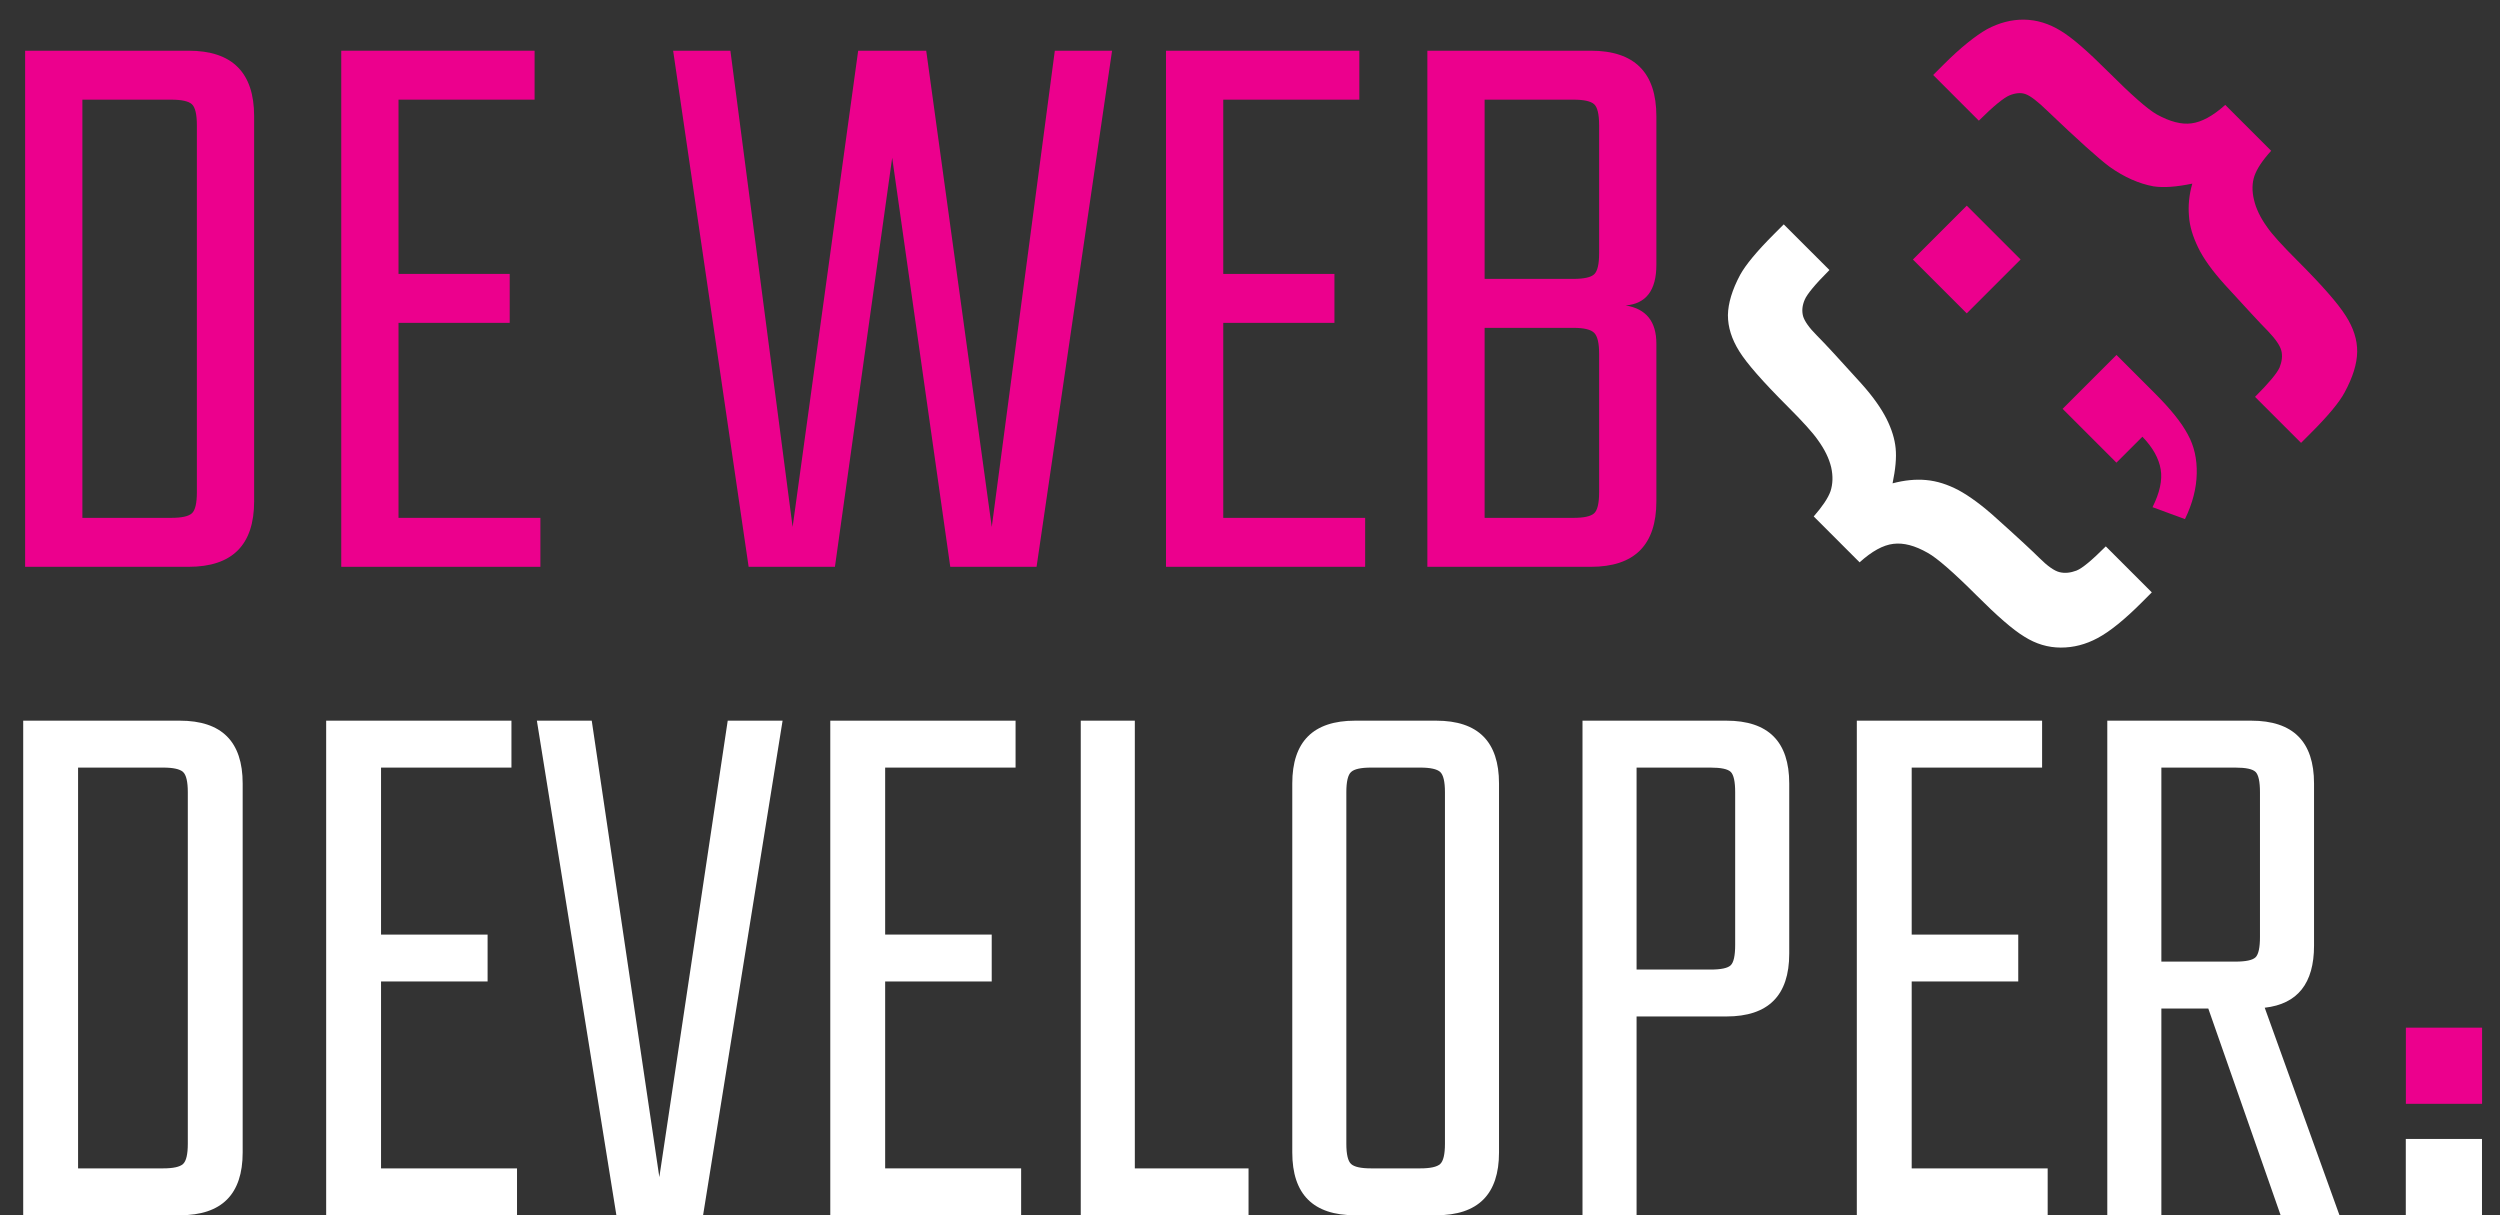
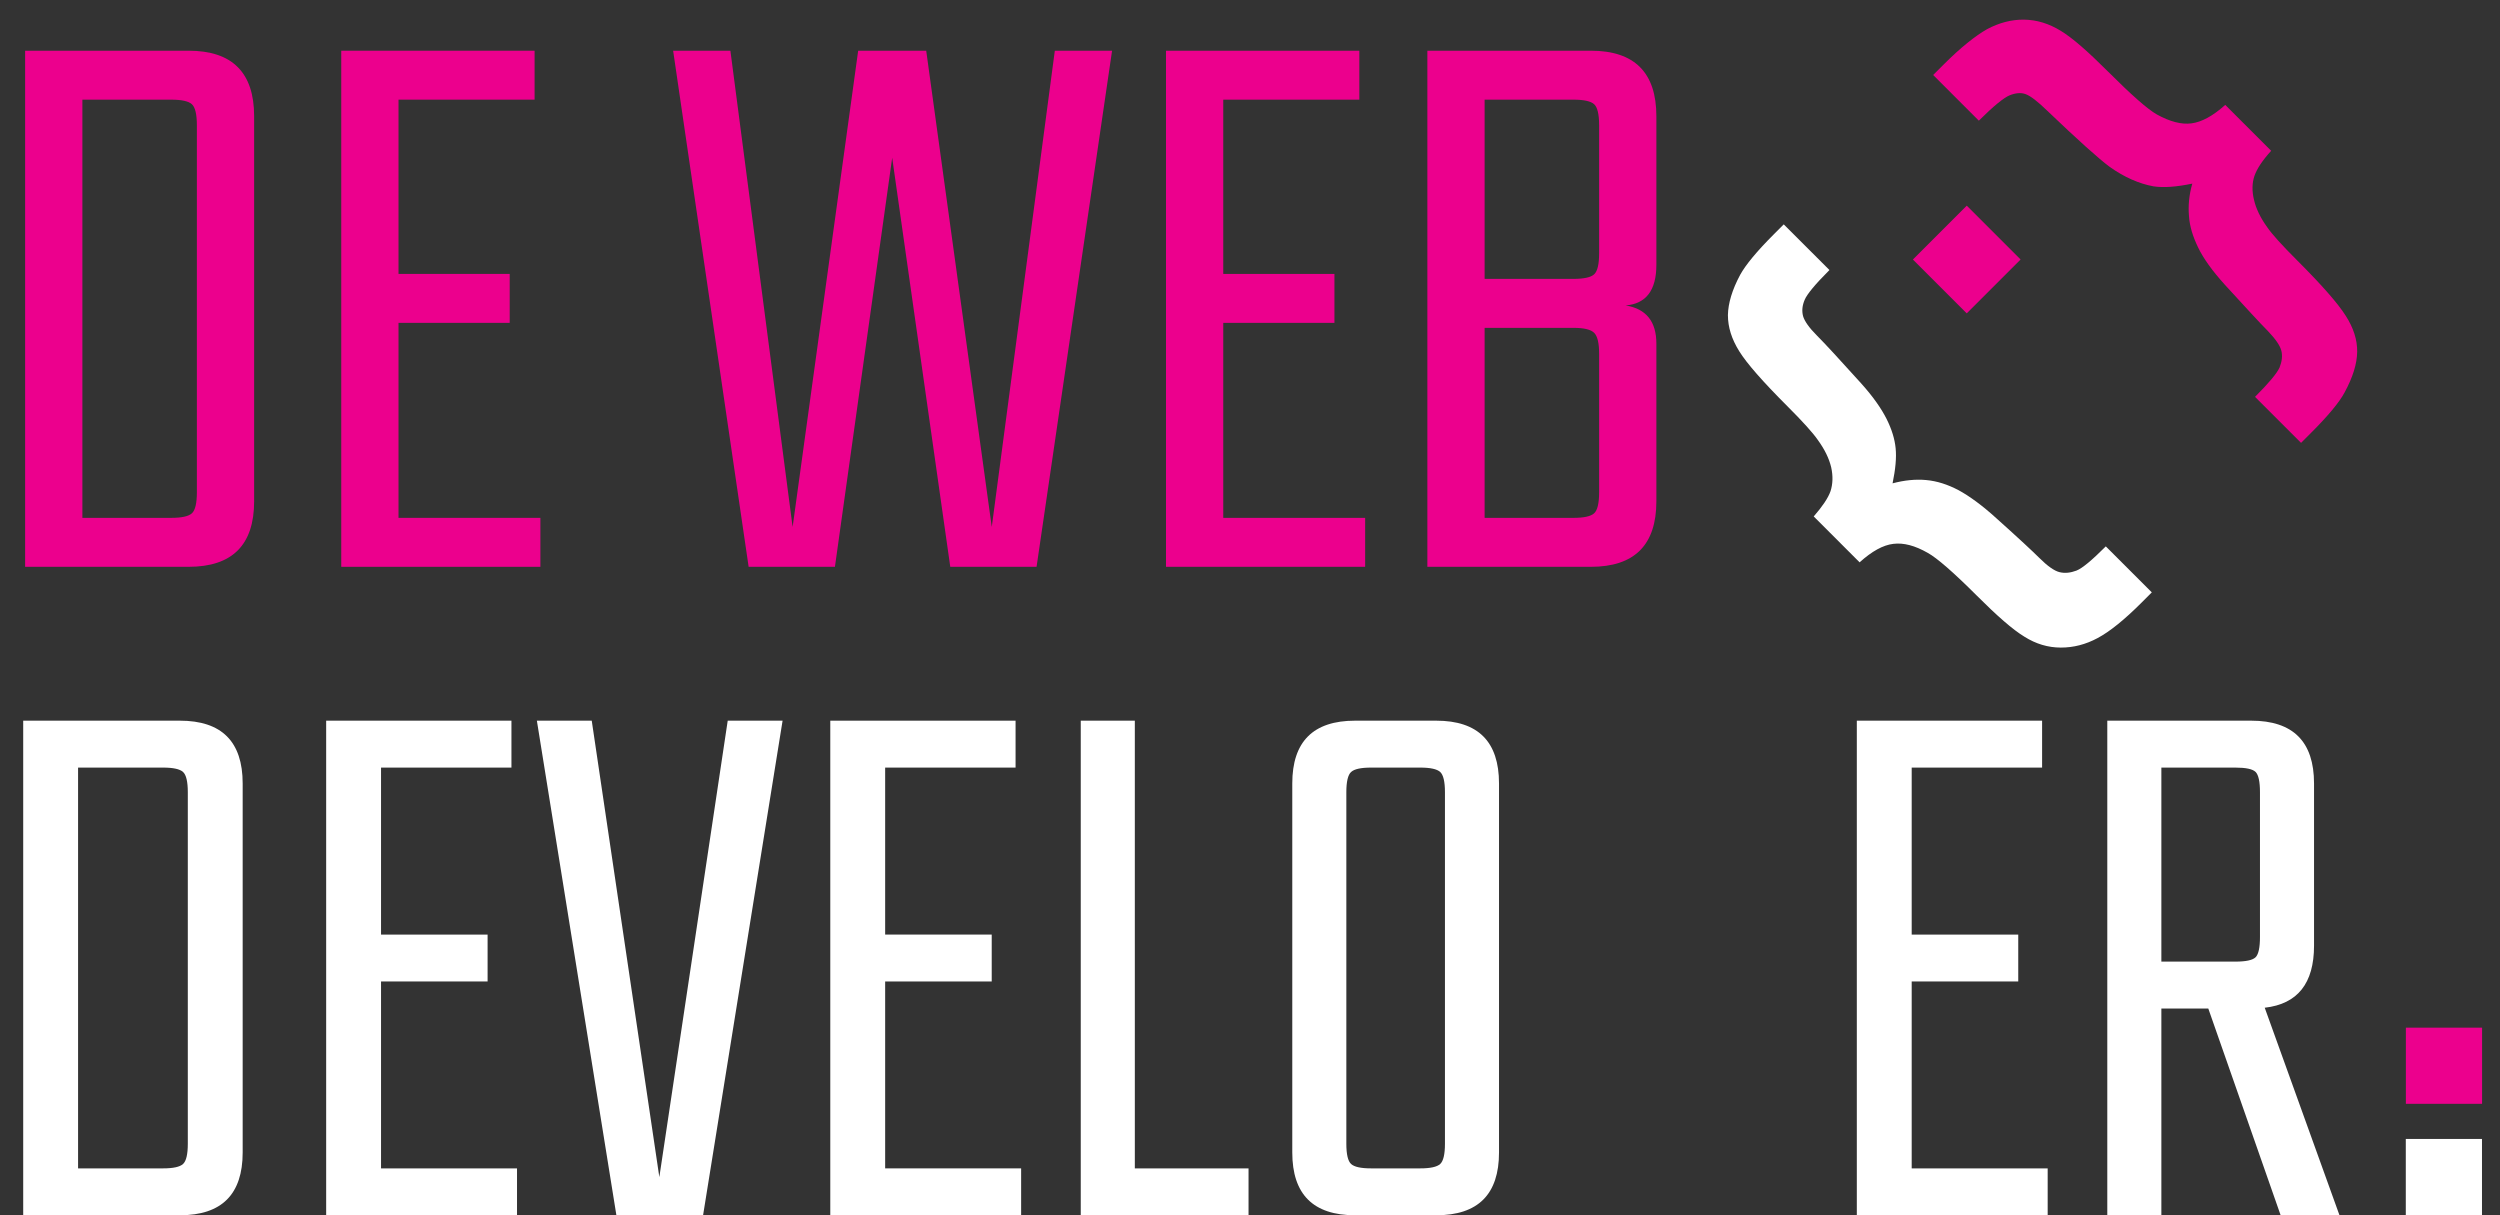
<svg xmlns="http://www.w3.org/2000/svg" version="1.1" id="Layer_1" x="0px" y="0px" width="432px" height="210px" viewBox="0 0 432 210" enable-background="new 0 0 432 210" xml:space="preserve">
  <rect x="0" y="0" width="432" height="210" fill="#333333" stroke="none" />
  <g>
    <path fill="#EC008D" d="M4.341,8.762h28.246c7.55,0,11.327,3.777,11.327,11.327v66.529c0,7.552-3.777,11.327-11.327,11.327H4.341   V8.762z M34.021,85.041V21.666c0-1.911-0.287-3.129-0.86-3.656c-0.574-0.524-1.77-0.789-3.584-0.789H14.235v72.264h15.342   c1.814,0,3.011-0.262,3.584-0.789C33.735,88.172,34.021,86.954,34.021,85.041z" />
    <path fill="#EC008D" d="M68.863,89.485h24.518v8.459H58.969V8.762h33.408v8.459H68.863v30.11h19.213v8.459H68.863V89.485z" />
    <path fill="#EC008D" d="M182.273,8.762h9.893l-13.047,89.183h-14.912L154.17,27.258l-9.894,70.687h-14.912L116.318,8.762h9.894   l10.753,82.301l11.327-82.301h11.757l11.327,82.301L182.273,8.762z" />
    <path fill="#EC008D" d="M211.379,89.485h24.518v8.459h-34.412V8.762h33.41v8.459h-23.516v30.11h19.212v8.459h-19.212V89.485z" />
    <path fill="#EC008D" d="M246.648,8.762h28.246c7.551,0,11.328,3.777,11.328,11.327v25.665c0,4.398-1.771,6.739-5.307,7.026   c3.536,0.574,5.307,2.773,5.307,6.596v27.242c0,7.552-3.777,11.327-11.328,11.327h-28.246V8.762L246.648,8.762z M276.329,43.747   V21.666c0-1.911-0.286-3.129-0.86-3.656c-0.574-0.524-1.77-0.789-3.584-0.789h-15.342v30.97h15.342c1.814,0,3.01-0.262,3.584-0.789   C276.043,46.879,276.329,45.66,276.329,43.747z M276.329,85.041V61.096c0-1.814-0.286-3.011-0.86-3.584   c-0.574-0.573-1.77-0.86-3.584-0.86h-15.342v32.834h15.342c1.814,0,3.01-0.262,3.584-0.789   C276.043,88.172,276.329,86.954,276.329,85.041z" />
  </g>
  <g>
    <path fill="#FFFFFF" d="M4.01,124.533h27.069c7.235,0,10.855,3.619,10.855,10.855v63.756c0,7.237-3.62,10.854-10.855,10.854H4.01   V124.533z M32.453,197.634V136.9c0-1.832-0.275-3-0.824-3.504c-0.55-0.502-1.696-0.756-3.435-0.756H13.491v69.254h14.703   c1.739,0,2.885-0.252,3.435-0.756C32.178,200.635,32.453,199.467,32.453,197.634z" />
    <path fill="#FFFFFF" d="M65.843,201.895H89.34V210H56.362v-85.467h32.016v8.107H65.843v28.854h18.413v8.106H65.843V201.895z" />
    <path fill="#FFFFFF" d="M125.75,124.533h9.481L121.491,210h-14.978l-13.741-85.467h9.481l11.68,78.871L125.75,124.533z" />
    <path fill="#FFFFFF" d="M152.955,201.895h23.497V210h-32.978v-85.467h32.016v8.107h-22.535v28.854h18.413v8.106h-18.413V201.895   L152.955,201.895z" />
    <path fill="#FFFFFF" d="M196.099,201.895h19.649V210h-28.993v-85.467h9.343L196.099,201.895L196.099,201.895z" />
    <path fill="#FFFFFF" d="M234.16,124.533h14.016c7.234,0,10.854,3.619,10.854,10.855v63.756c0,7.237-3.619,10.854-10.854,10.854   H234.16c-7.238,0-10.855-3.617-10.855-10.854v-63.756C223.305,128.152,226.922,124.533,234.16,124.533z M249.688,197.634V136.9   c0-1.832-0.274-3-0.824-3.504c-0.551-0.502-1.696-0.756-3.437-0.756h-8.519c-1.742,0-2.887,0.254-3.436,0.756   c-0.551,0.504-0.824,1.672-0.824,3.504v60.733c0,1.833,0.273,3.001,0.824,3.505c0.549,0.504,1.692,0.756,3.436,0.756h8.519   c1.739,0,2.886-0.252,3.437-0.756C249.412,200.635,249.688,199.467,249.688,197.634z" />
-     <path fill="#FFFFFF" d="M273.457,124.533h24.87c7.235,0,10.854,3.619,10.854,10.855v29.403c0,7.237-3.619,10.854-10.854,10.854   H282.8V210h-9.343V124.533z M299.838,163.282v-26.384c0-1.83-0.253-2.998-0.756-3.504c-0.504-0.502-1.672-0.754-3.504-0.754H282.8   v34.9h12.778c1.832,0,3-0.252,3.504-0.756C299.585,166.283,299.838,165.115,299.838,163.282z" />
    <path fill="#FFFFFF" d="M330.341,201.895h23.497V210h-32.979v-85.467h32.016v8.107h-22.534v28.854h18.413v8.106h-18.413V201.895z" />
    <path fill="#FFFFFF" d="M373.484,174.273V210h-9.344v-85.467h24.871c7.233,0,10.854,3.619,10.854,10.855v28.029   c0,6.506-2.841,10.078-8.521,10.719L404.264,210h-10.168l-12.504-35.727H373.484z M373.484,132.641v33.526h12.779   c1.83,0,2.998-0.251,3.504-0.755c0.502-0.503,0.756-1.671,0.756-3.504v-25.01c0-1.83-0.254-2.998-0.756-3.504   c-0.506-0.502-1.674-0.754-3.504-0.754H373.484L373.484,132.641z" />
  </g>
  <g>
    <g>
      <path fill="#FFFFFF" d="M333.156,95.559c1.556,0.871,4.367,3.296,8.422,7.35c3.503,3.504,6.229,5.896,8.238,7.11    c1.994,1.26,4.086,1.879,6.283,1.883c2.207,0.006,4.313-0.541,6.375-1.646c2.09-1.115,4.625-3.156,7.614-6.147l1.745-1.746    l-7.949-7.949c-2.367,2.367-4.055,3.79-5.07,4.185c-1.019,0.381-1.983,0.503-2.936,0.267c-0.902-0.222-2.082-1.055-3.529-2.501    c-1.008-1.008-3.432-3.276-7.293-6.734c-2.535-2.312-4.768-3.926-6.633-4.937c-1.879-0.983-3.709-1.574-5.586-1.743    c-1.801-0.169-3.742,0.023-5.799,0.569c0.501-2.433,0.695-4.43,0.529-6.069c-0.155-1.575-0.664-3.264-1.574-5.08    c-0.924-1.826-2.366-3.889-4.445-6.191c-3.663-4.063-6.186-6.8-7.596-8.21c-1.344-1.345-2.131-2.477-2.385-3.353    c-0.229-0.909-0.141-1.828,0.285-2.816c0.393-0.958,1.823-2.685,4.276-5.139l-7.894-7.892l-1.744,1.746    c-2.911,2.911-4.823,5.227-5.786,6.967c-1.381,2.58-2.084,4.918-2.119,6.965c-0.003,2.091,0.649,4.146,1.953,6.239    c1.286,2.084,4.052,5.238,8.336,9.521c2.625,2.625,4.367,4.546,5.248,5.818c1.178,1.626,1.94,3.175,2.308,4.726    c0.336,1.525,0.282,2.886-0.113,4.118c-0.426,1.212-1.414,2.654-2.906,4.371l7.929,7.93c2.134-1.924,4.058-2.987,5.831-3.194    C328.927,93.757,330.895,94.264,333.156,95.559L333.156,95.559z" />
-       <path fill="#EC008D" d="M371.956,87.642l5.608,2.058c1.31-2.706,1.976-5.302,2.033-7.838c0.06-2.542-0.438-4.791-1.551-6.8    c-1.093-2.058-2.986-4.395-5.666-7.074l-6.65-6.651l-9.309,9.31l9.301,9.3l4.484-4.483c1.805,1.862,2.844,3.751,3.163,5.642    C373.682,82.986,373.195,85.164,371.956,87.642L371.956,87.642z" />
      <rect x="333.308" y="38.224" transform="matrix(0.707 -0.707 0.707 0.707 67.876 253.469)" fill="#EC008D" width="13.165" height="13.158" />
      <path fill="#EC008D" d="M405.15,67.808c1.408-2.592,2.15-4.958,2.17-7.021c0.029-2.059-0.645-4.148-1.963-6.196    c-1.328-2.124-4.119-5.308-8.377-9.565c-2.623-2.621-4.371-4.538-5.211-5.771c-1.188-1.646-1.951-3.251-2.289-4.775    c-0.356-1.485-0.326-2.868,0.088-4.084c0.422-1.216,1.354-2.654,2.914-4.367l-0.028,0.029l-7.931-7.93    c-2.143,1.919-4.082,2.965-5.836,3.188c-1.744,0.238-3.752-0.309-6-1.546c-1.584-0.903-4.369-3.35-8.408-7.389    c-3.489-3.489-6.199-5.863-8.198-7.066c-2.035-1.25-4.144-1.889-6.319-1.922c-2.177-0.029-4.309,0.542-6.38,1.636    c-2.049,1.164-4.592,3.188-7.554,6.151l-1.778,1.778l7.894,7.893c2.512-2.512,4.295-3.941,5.279-4.366    c1.049-0.423,1.969-0.515,2.762-0.233c0.85,0.288,2.084,1.243,3.752,2.856c5.383,5.15,8.967,8.343,10.742,9.67    c2.586,1.852,5.182,2.977,7.662,3.424c1.786,0.263,3.979,0.084,6.691-0.474c-0.573,1.969-0.732,3.835-0.576,5.636    c0.115,1.744,0.68,3.551,1.587,5.421c0.894,1.851,2.418,3.993,4.587,6.393c3.646,3.98,6.09,6.649,7.45,8.012    c1.313,1.377,2.106,2.503,2.332,3.403c0.226,0.903,0.11,1.861-0.305,2.914c-0.455,1.008-1.869,2.697-4.24,5.067l7.953,7.952    l1.774-1.778C402.273,71.87,404.229,69.535,405.15,67.808L405.15,67.808z" />
    </g>
  </g>
  <rect x="415.721" y="196.811" fill="#FFFFFF" width="13.165" height="13.158" />
  <rect x="415.736" y="177.581" fill="#EC008D" width="13.165" height="13.157" />
</svg>